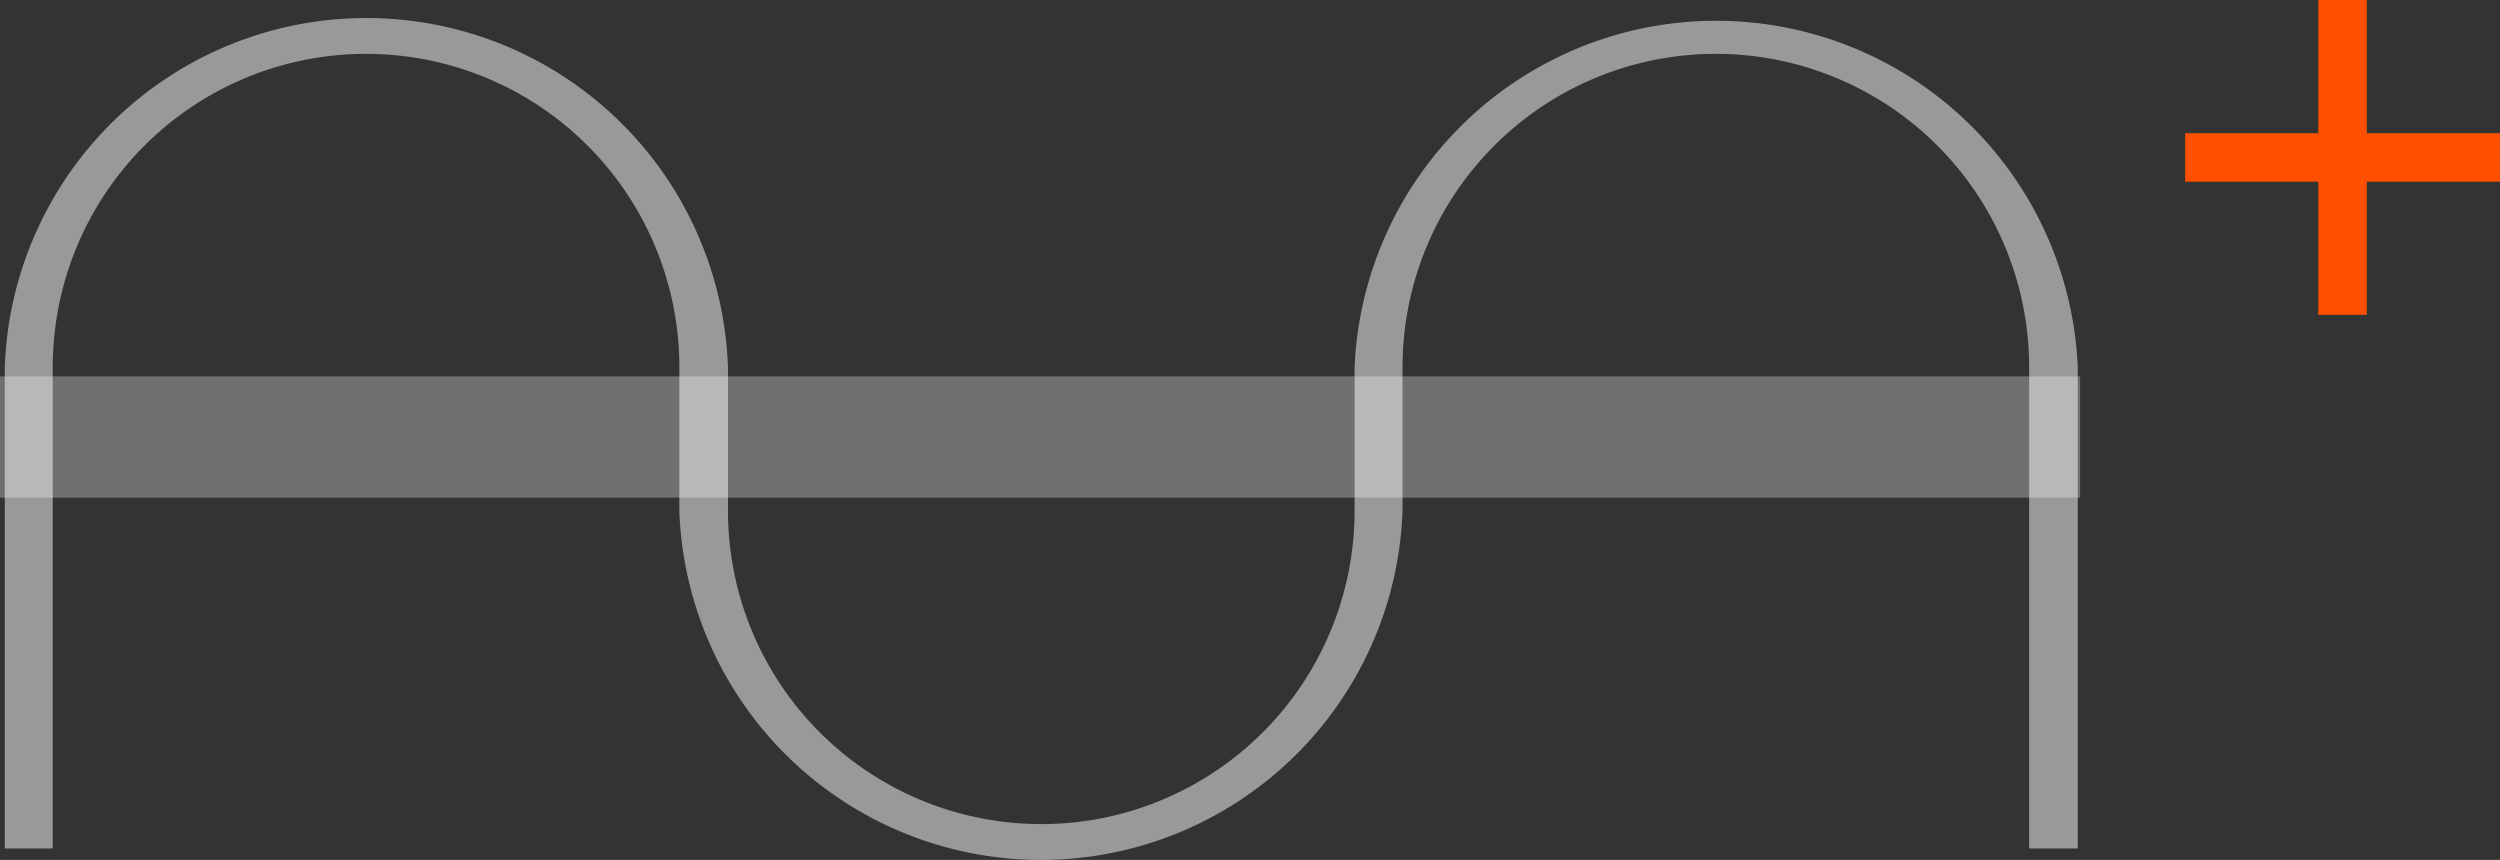
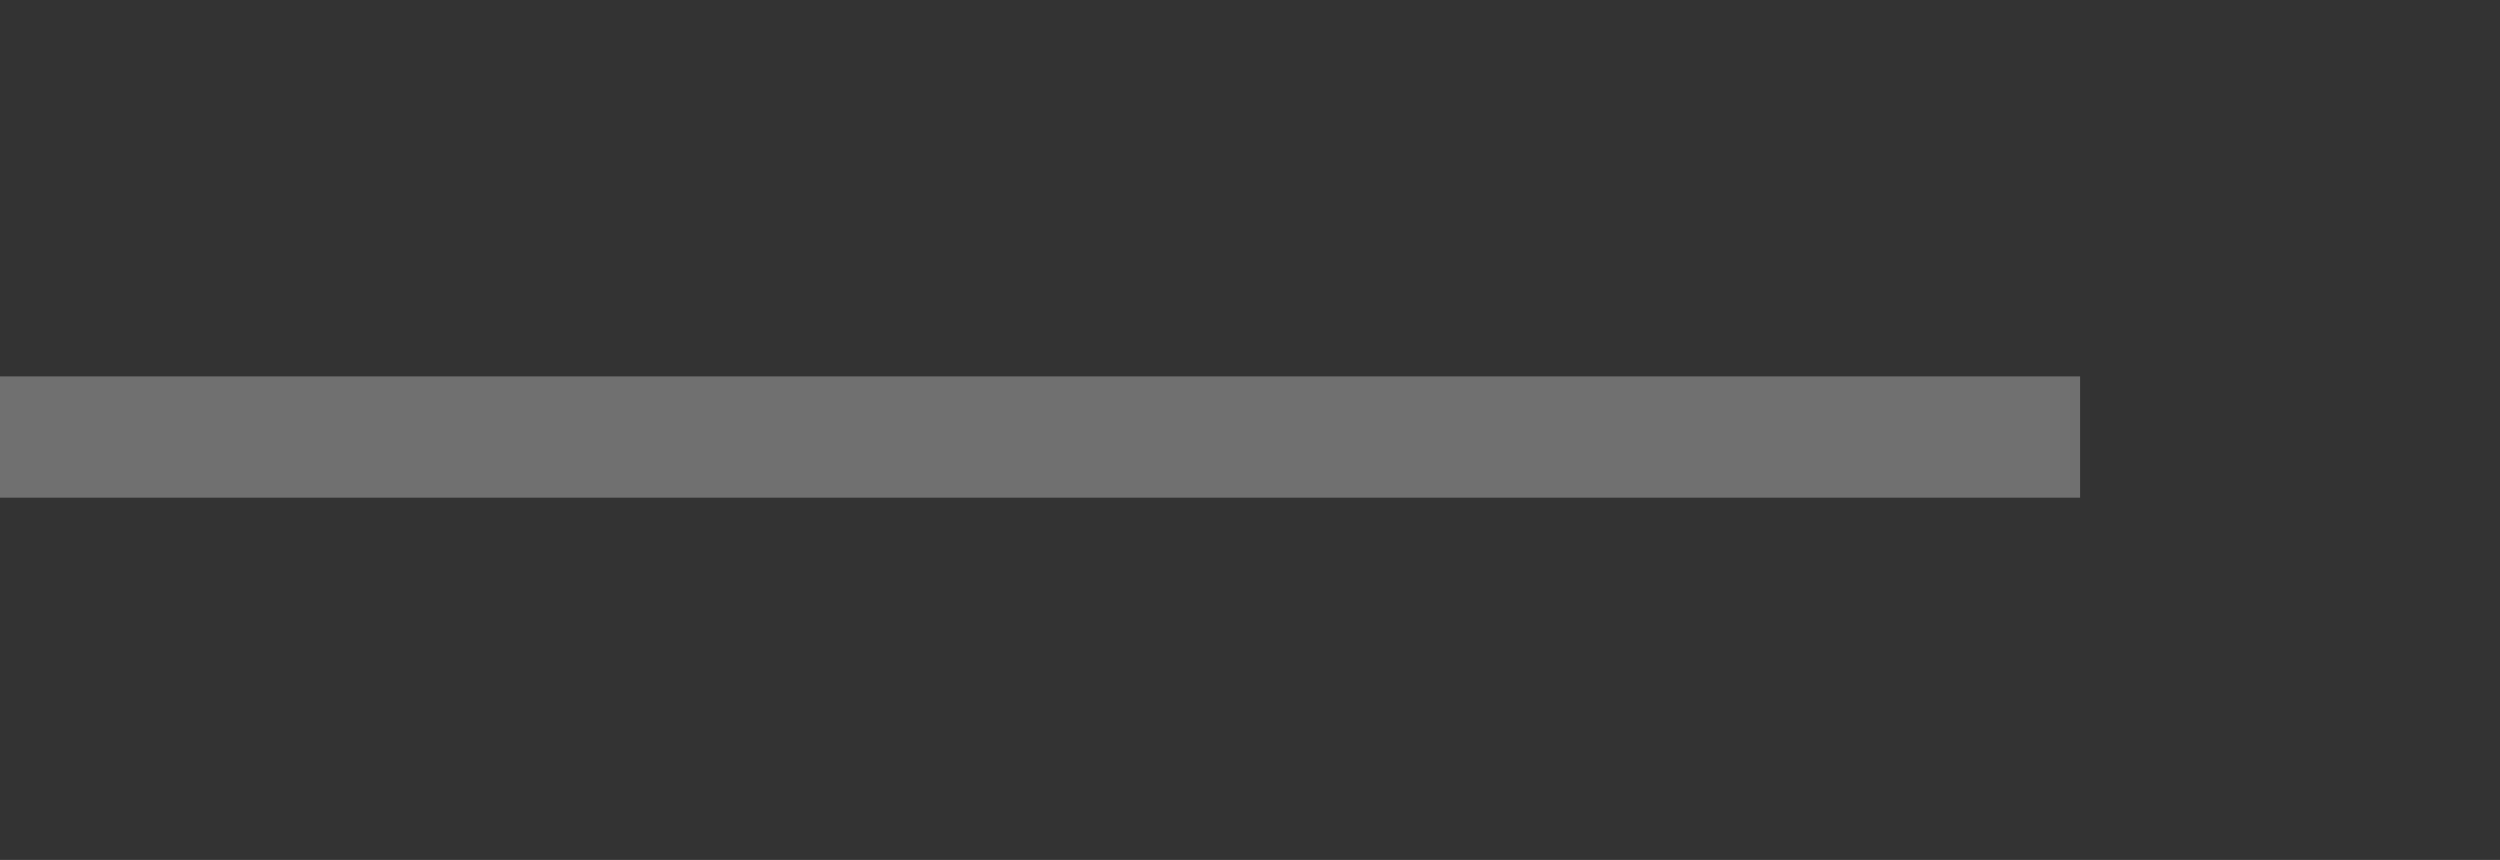
<svg xmlns="http://www.w3.org/2000/svg" id="Calque_1" data-name="Calque 1" viewBox="0 0 224.7 77.29">
  <rect x="0" y="0" width="224.7" height="77.29" fill="#333333" stroke="none" />
  <g id="Calque_2" data-name="Calque 2">
    <g id="Calque_1-2" data-name="Calque 1-2">
      <g id="Calque_2-2" data-name="Calque 2-2">
        <g id="Layer_1" data-name="Layer 1">
-           <rect x="196.4" y="11.97" width="28.3" height="4.36" style="fill:#fe5000" />
-           <rect x="208.37" width="4.36" height="28.3" style="fill:#fe5000" />
          <g style="opacity:0.3">
            <line x1="186.96" y1="39.28" y2="39.28" style="fill:none" />
            <rect y="33.83" width="186.96" height="10.9" style="fill:#fff" />
          </g>
          <g style="opacity:0.5">
-             <path d="M4.74,76.26V33a28.16,28.16,0,0,1,56.32,0V45.91a32.52,32.52,0,0,0,65,0V33a28.16,28.16,0,0,1,56.32,0V76.26h4.37V33a32.53,32.53,0,0,0-65,0V45.91a28.16,28.16,0,0,1-56.32,0V33a32.52,32.52,0,0,0-65,0V76.26Z" transform="translate(0 0)" style="fill:#fff" />
-           </g>
+             </g>
        </g>
      </g>
    </g>
  </g>
</svg>